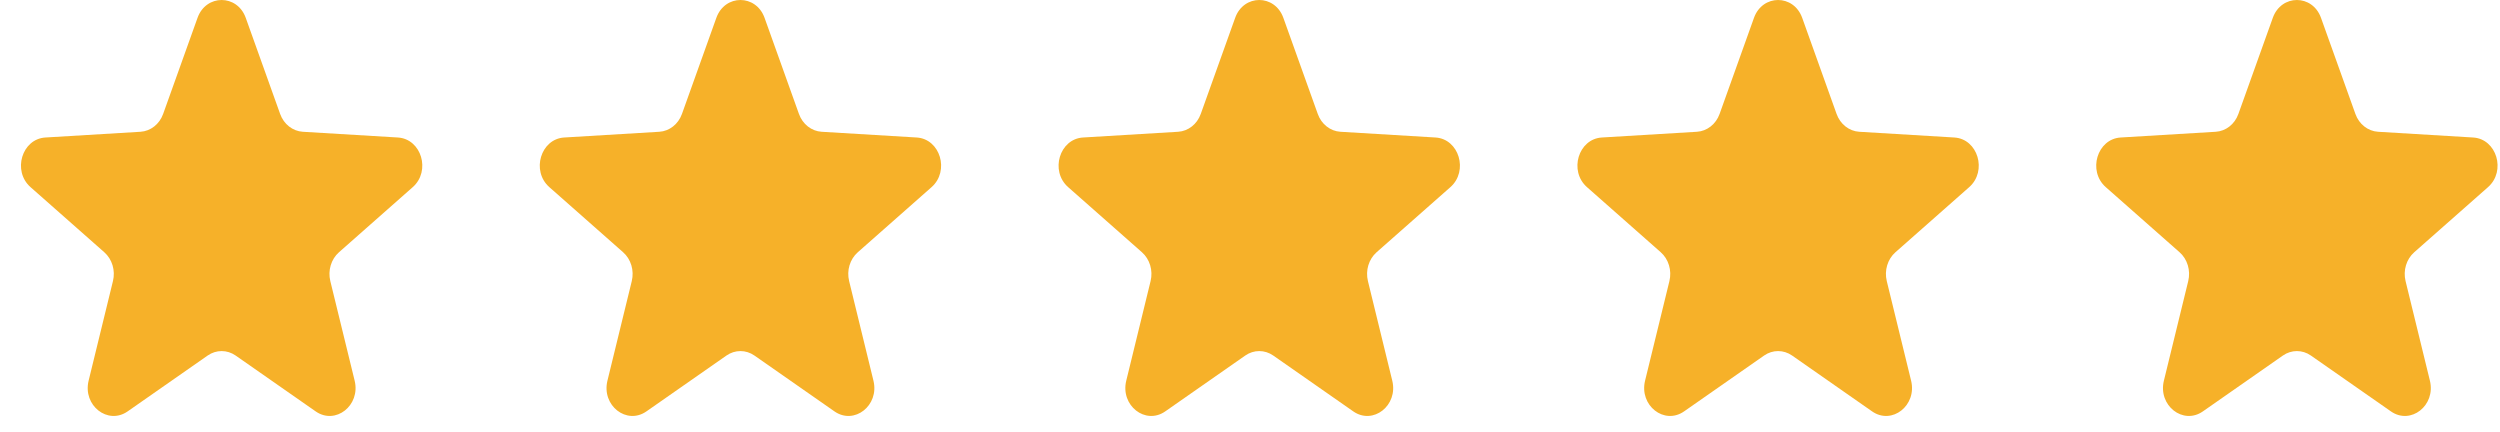
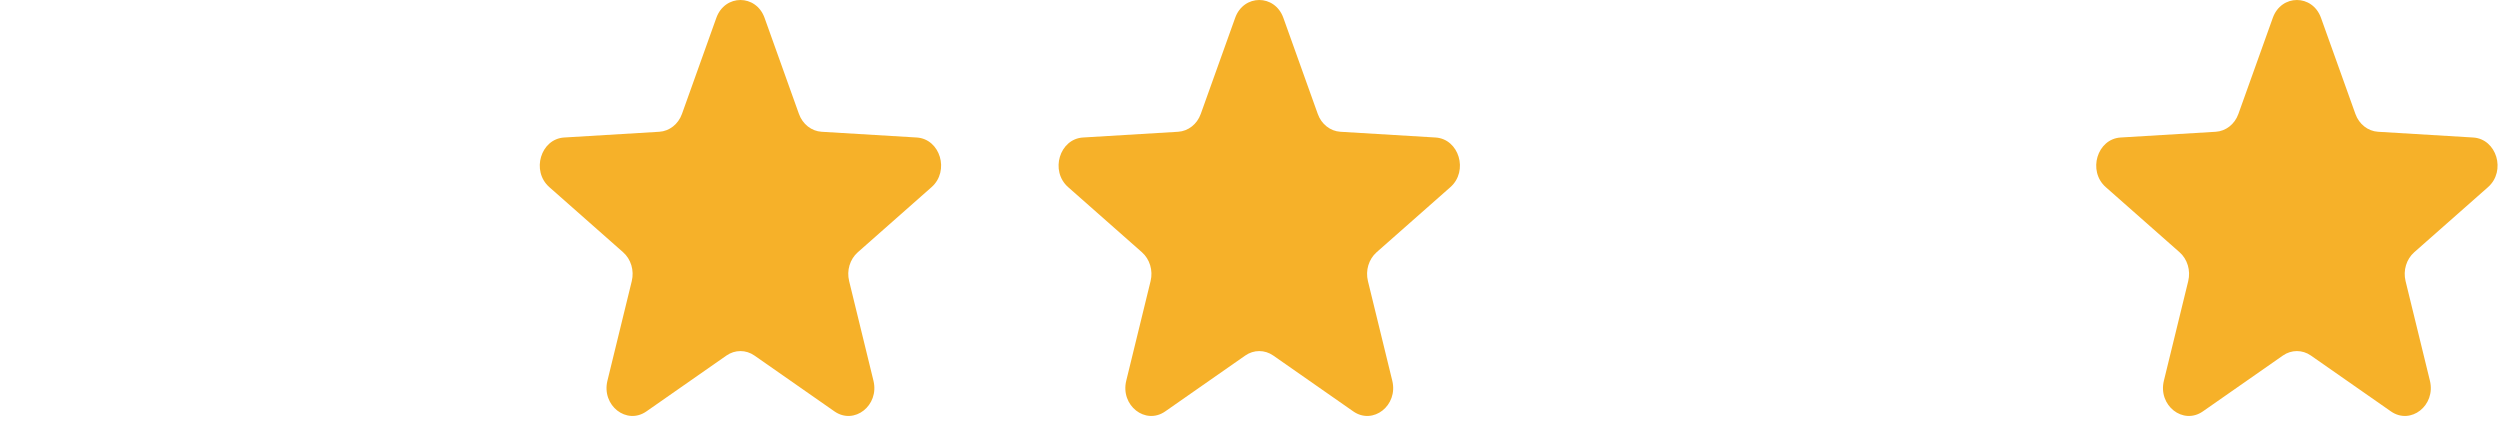
<svg xmlns="http://www.w3.org/2000/svg" width="110" height="19" viewBox="0 0 110 19" fill="none">
  <g id="Group 30">
-     <path id="Star 1" d="M8.691 0.786C9.067 -0.262 10.437 -0.262 10.813 0.786L12.326 5.014C12.488 5.465 12.878 5.771 13.324 5.798L17.506 6.05C18.543 6.113 18.966 7.524 18.161 8.234L14.915 11.099C14.569 11.404 14.42 11.901 14.534 12.368L15.605 16.751C15.87 17.839 14.762 18.711 13.889 18.101L10.369 15.644C9.993 15.382 9.511 15.382 9.136 15.644L5.616 18.101C4.743 18.711 3.634 17.839 3.899 16.751L4.97 12.368C5.085 11.901 4.935 11.404 4.589 11.099L1.343 8.234C0.538 7.524 0.961 6.113 1.999 6.05L6.18 5.798C6.626 5.771 7.016 5.465 7.178 5.014L8.691 0.786Z" fill="#F6B129" />
    <path id="Star 2" d="M31.519 0.786C31.895 -0.262 33.265 -0.262 33.641 0.786L35.154 5.014C35.316 5.465 35.706 5.771 36.152 5.798L40.333 6.05C41.371 6.113 41.794 7.524 40.989 8.234L37.743 11.099C37.396 11.404 37.247 11.901 37.362 12.368L38.432 16.751C38.698 17.839 37.589 18.711 36.716 18.101L33.196 15.644C32.821 15.382 32.339 15.382 31.963 15.644L28.443 18.101C27.57 18.711 26.461 17.839 26.727 16.751L27.798 12.368C27.912 11.901 27.763 11.404 27.417 11.099L24.171 8.234C23.365 7.524 23.789 6.113 24.826 6.05L29.008 5.798C29.454 5.771 29.844 5.465 30.006 5.014L31.519 0.786Z" fill="#F6B129" />
    <path id="Star 3" d="M54.347 0.786C54.722 -0.262 56.093 -0.262 56.468 0.786L57.982 5.014C58.143 5.465 58.533 5.771 58.979 5.798L63.161 6.05C64.198 6.113 64.622 7.524 63.817 8.234L60.57 11.099C60.224 11.404 60.075 11.901 60.189 12.368L61.26 16.751C61.526 17.839 60.417 18.711 59.544 18.101L56.024 15.644C55.648 15.382 55.166 15.382 54.791 15.644L51.271 18.101C50.398 18.711 49.289 17.839 49.555 16.751L50.626 12.368C50.74 11.901 50.591 11.404 50.245 11.099L46.998 8.234C46.193 7.524 46.617 6.113 47.654 6.05L51.836 5.798C52.282 5.771 52.672 5.465 52.833 5.014L54.347 0.786Z" fill="#F6B129" />
-     <path id="Star 4" d="M77.175 0.786C77.551 -0.262 78.921 -0.262 79.297 0.786L80.81 5.014C80.972 5.465 81.362 5.771 81.808 5.798L85.99 6.05C87.027 6.113 87.45 7.524 86.645 8.234L83.399 11.099C83.053 11.404 82.904 11.901 83.018 12.368L84.089 16.751C84.354 17.839 83.246 18.711 82.372 18.101L78.853 15.644C78.477 15.382 77.995 15.382 77.62 15.644L74.1 18.101C73.227 18.711 72.118 17.839 72.383 16.751L73.454 12.368C73.568 11.901 73.419 11.404 73.073 11.099L69.827 8.234C69.022 7.524 69.445 6.113 70.482 6.05L74.664 5.798C75.11 5.771 75.5 5.465 75.662 5.014L77.175 0.786Z" fill="#F6B129" />
    <path id="Star 5" d="M100.003 0.786C100.378 -0.262 101.749 -0.262 102.124 0.786L103.638 5.014C103.799 5.465 104.19 5.771 104.635 5.798L108.817 6.05C109.855 6.113 110.278 7.524 109.473 8.234L106.226 11.099C105.88 11.404 105.731 11.901 105.845 12.368L106.916 16.751C107.182 17.839 106.073 18.711 105.2 18.101L101.68 15.644C101.305 15.382 100.823 15.382 100.447 15.644L96.927 18.101C96.054 18.711 94.945 17.839 95.211 16.751L96.282 12.368C96.396 11.901 96.247 11.404 95.901 11.099L92.654 8.234C91.849 7.524 92.273 6.113 93.31 6.05L97.492 5.798C97.938 5.771 98.328 5.465 98.489 5.014L100.003 0.786Z" fill="#F6B129" />
  </g>
</svg>